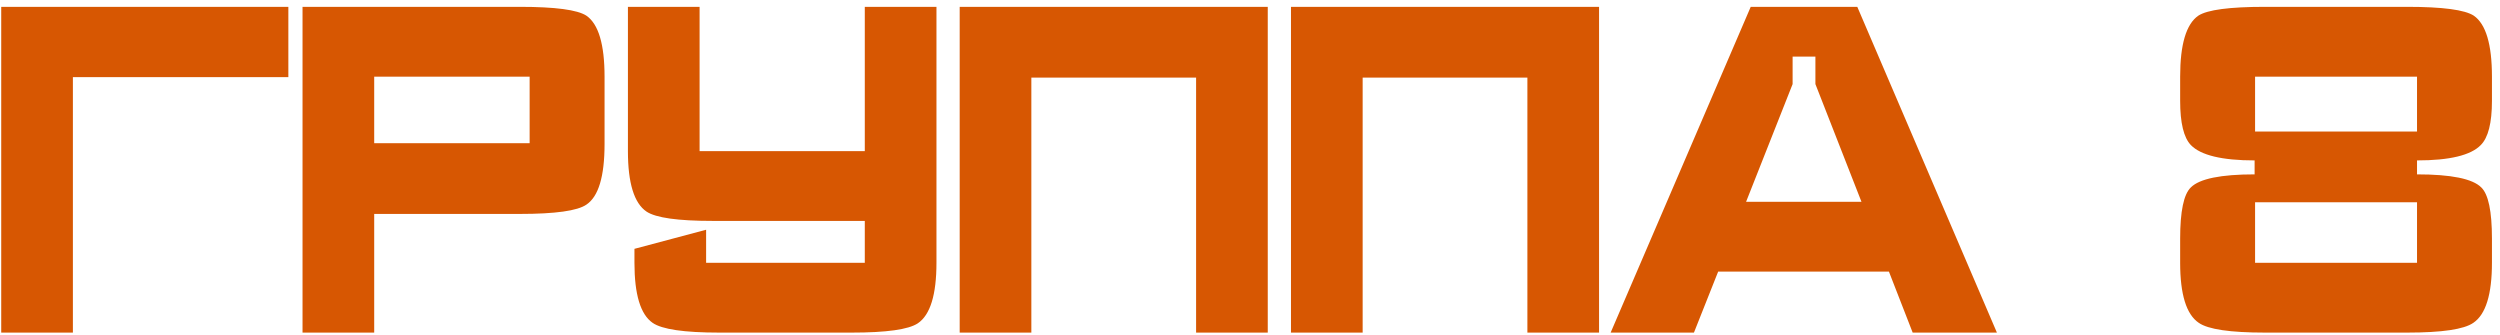
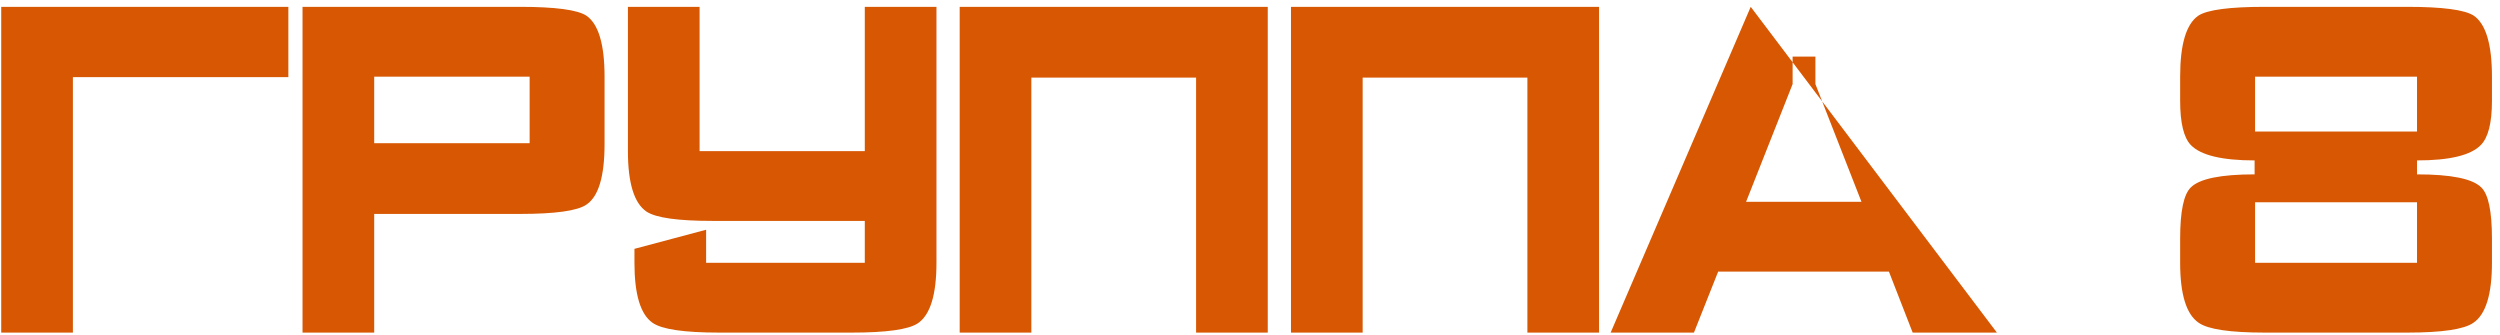
<svg xmlns="http://www.w3.org/2000/svg" width="231" height="31" viewBox="0 0 231 31" fill="none">
-   <path d="M6.735 7.125V12.156V18.692V30.732H0.113V0.632H26.644V7.125H6.735ZM55.861 13.317C55.861 16.299 55.302 18.162 54.184 18.907C53.353 19.481 51.303 19.767 48.035 19.767H34.576V30.732H27.954V0.632H48.035C51.303 0.632 53.353 0.905 54.184 1.449C55.302 2.223 55.861 4.101 55.861 7.082V13.317ZM48.938 7.082H34.576V13.231H48.938V7.082ZM79.907 13.962H64.642V0.632H58.02V13.962C58.02 16.915 58.594 18.778 59.74 19.552C60.6 20.126 62.636 20.412 65.847 20.412H79.907V24.282H65.245V21.229L58.623 22.992V24.282C58.623 27.206 59.181 29.055 60.3 29.829C61.16 30.431 63.209 30.732 66.448 30.732H78.704C81.914 30.732 83.95 30.446 84.809 29.872C85.956 29.098 86.529 27.235 86.529 24.282V0.632H79.907V13.962ZM110.519 30.732V7.168H95.297V30.732H88.675V0.632H95.297H110.519H117.141V30.732H110.519ZM141.131 30.732V7.168H125.909V30.732H119.287V0.632H125.909H141.131H147.753V30.732H141.131ZM176.731 30.732L174.538 25.099H158.757L156.521 30.732H148.824L161.767 0.632H171.614L184.514 30.732H176.731ZM167.744 7.77V5.233H165.637V7.77L161.337 18.649H172.001L167.744 7.77ZM230.256 24.282C230.256 27.206 229.683 29.055 228.536 29.829C227.676 30.431 225.641 30.732 222.43 30.732H209.272C206.062 30.732 204.026 30.431 203.166 29.829C202.02 29.055 201.446 27.206 201.446 24.282V22.046C201.446 19.524 201.776 17.947 202.435 17.316C203.238 16.514 205.202 16.112 208.326 16.112V14.822C205.316 14.822 203.353 14.349 202.435 13.403C201.776 12.715 201.446 11.354 201.446 9.318V7.082C201.446 4.101 202.005 2.223 203.123 1.449C203.955 0.905 206.004 0.632 209.272 0.632H222.43C225.698 0.632 227.748 0.905 228.579 1.449C229.697 2.223 230.256 4.101 230.256 7.082V9.318C230.256 11.354 229.912 12.715 229.224 13.403C228.307 14.349 226.343 14.822 223.333 14.822V16.112C226.487 16.112 228.465 16.514 229.267 17.316C229.927 17.947 230.256 19.524 230.256 22.046V24.282ZM223.333 7.082H208.369V12.156H223.333V7.082ZM208.369 18.692V24.282H223.333V18.692H208.369Z" fill="#D75702" />
+   <path d="M6.735 7.125V12.156V18.692V30.732H0.113V0.632H26.644V7.125H6.735ZM55.861 13.317C55.861 16.299 55.302 18.162 54.184 18.907C53.353 19.481 51.303 19.767 48.035 19.767H34.576V30.732H27.954V0.632H48.035C51.303 0.632 53.353 0.905 54.184 1.449C55.302 2.223 55.861 4.101 55.861 7.082V13.317ZM48.938 7.082H34.576V13.231H48.938V7.082ZM79.907 13.962H64.642V0.632H58.02V13.962C58.02 16.915 58.594 18.778 59.74 19.552C60.6 20.126 62.636 20.412 65.847 20.412H79.907V24.282H65.245V21.229L58.623 22.992V24.282C58.623 27.206 59.181 29.055 60.3 29.829C61.16 30.431 63.209 30.732 66.448 30.732H78.704C81.914 30.732 83.95 30.446 84.809 29.872C85.956 29.098 86.529 27.235 86.529 24.282V0.632H79.907V13.962ZM110.519 30.732V7.168H95.297V30.732H88.675V0.632H95.297H110.519H117.141V30.732H110.519ZM141.131 30.732V7.168H125.909V30.732H119.287V0.632H125.909H141.131H147.753V30.732H141.131ZM176.731 30.732L174.538 25.099H158.757L156.521 30.732H148.824L161.767 0.632L184.514 30.732H176.731ZM167.744 7.77V5.233H165.637V7.77L161.337 18.649H172.001L167.744 7.77ZM230.256 24.282C230.256 27.206 229.683 29.055 228.536 29.829C227.676 30.431 225.641 30.732 222.43 30.732H209.272C206.062 30.732 204.026 30.431 203.166 29.829C202.02 29.055 201.446 27.206 201.446 24.282V22.046C201.446 19.524 201.776 17.947 202.435 17.316C203.238 16.514 205.202 16.112 208.326 16.112V14.822C205.316 14.822 203.353 14.349 202.435 13.403C201.776 12.715 201.446 11.354 201.446 9.318V7.082C201.446 4.101 202.005 2.223 203.123 1.449C203.955 0.905 206.004 0.632 209.272 0.632H222.43C225.698 0.632 227.748 0.905 228.579 1.449C229.697 2.223 230.256 4.101 230.256 7.082V9.318C230.256 11.354 229.912 12.715 229.224 13.403C228.307 14.349 226.343 14.822 223.333 14.822V16.112C226.487 16.112 228.465 16.514 229.267 17.316C229.927 17.947 230.256 19.524 230.256 22.046V24.282ZM223.333 7.082H208.369V12.156H223.333V7.082ZM208.369 18.692V24.282H223.333V18.692H208.369Z" fill="#D75702" />
</svg>